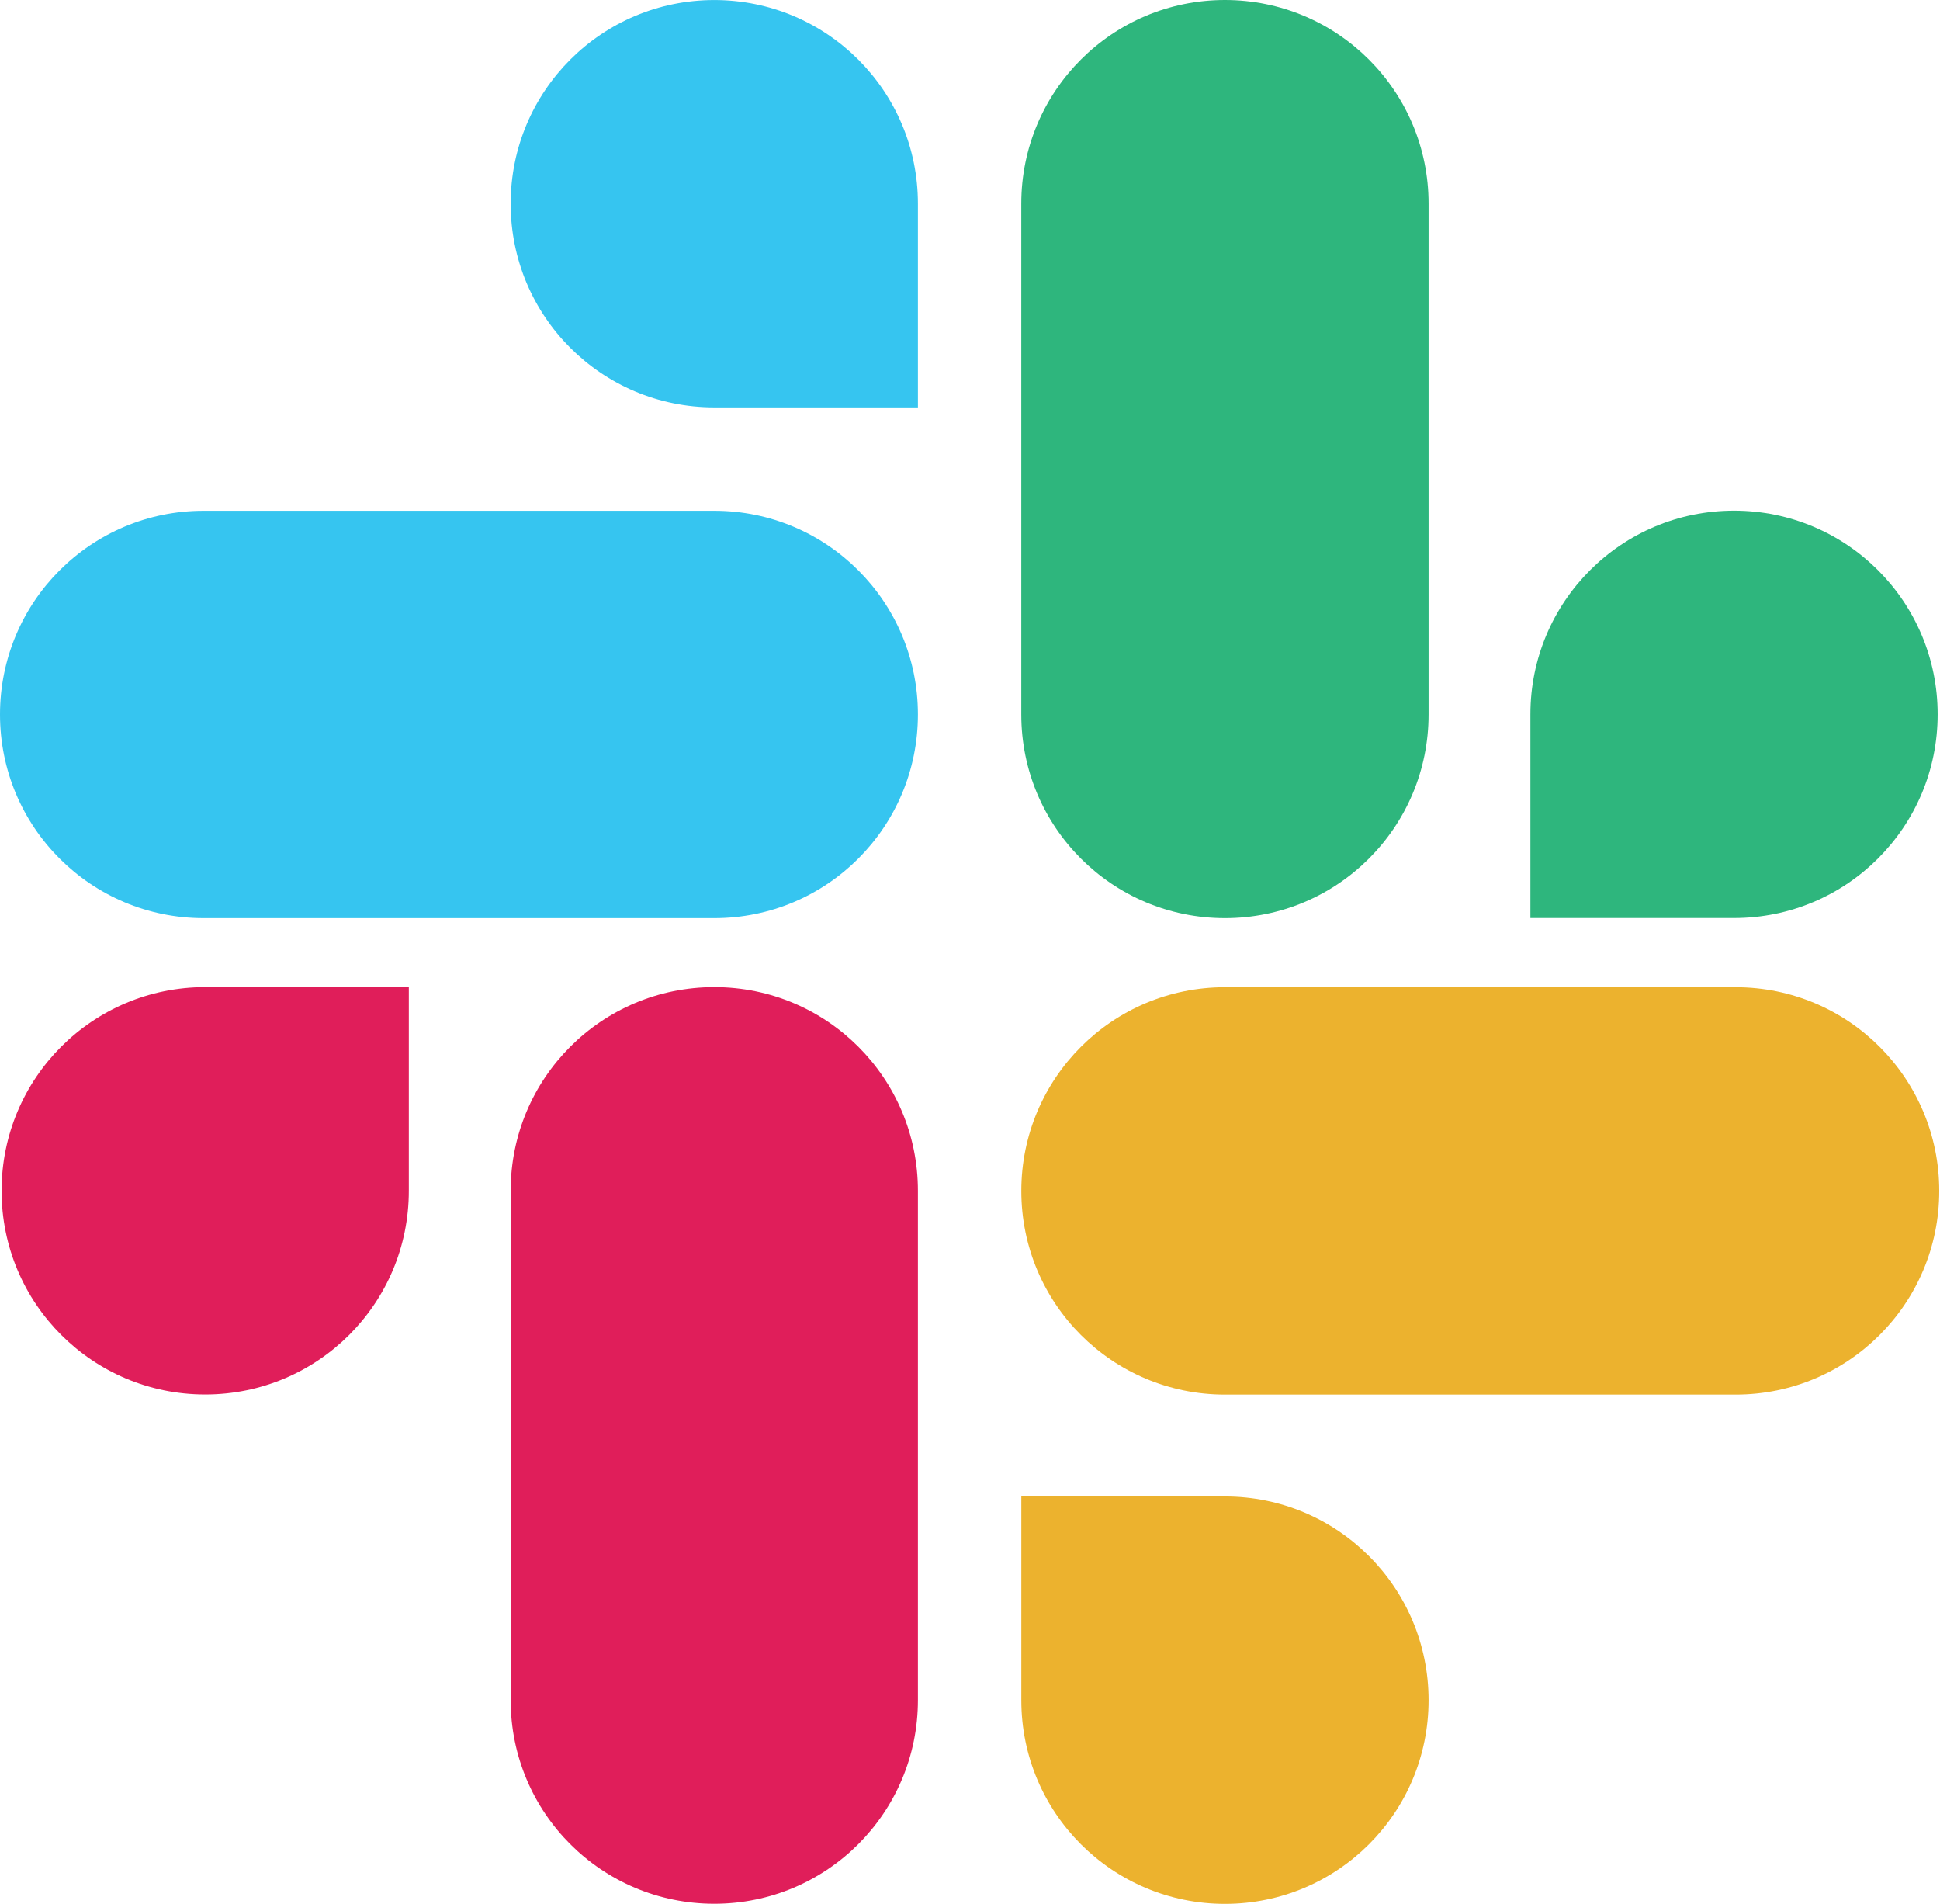
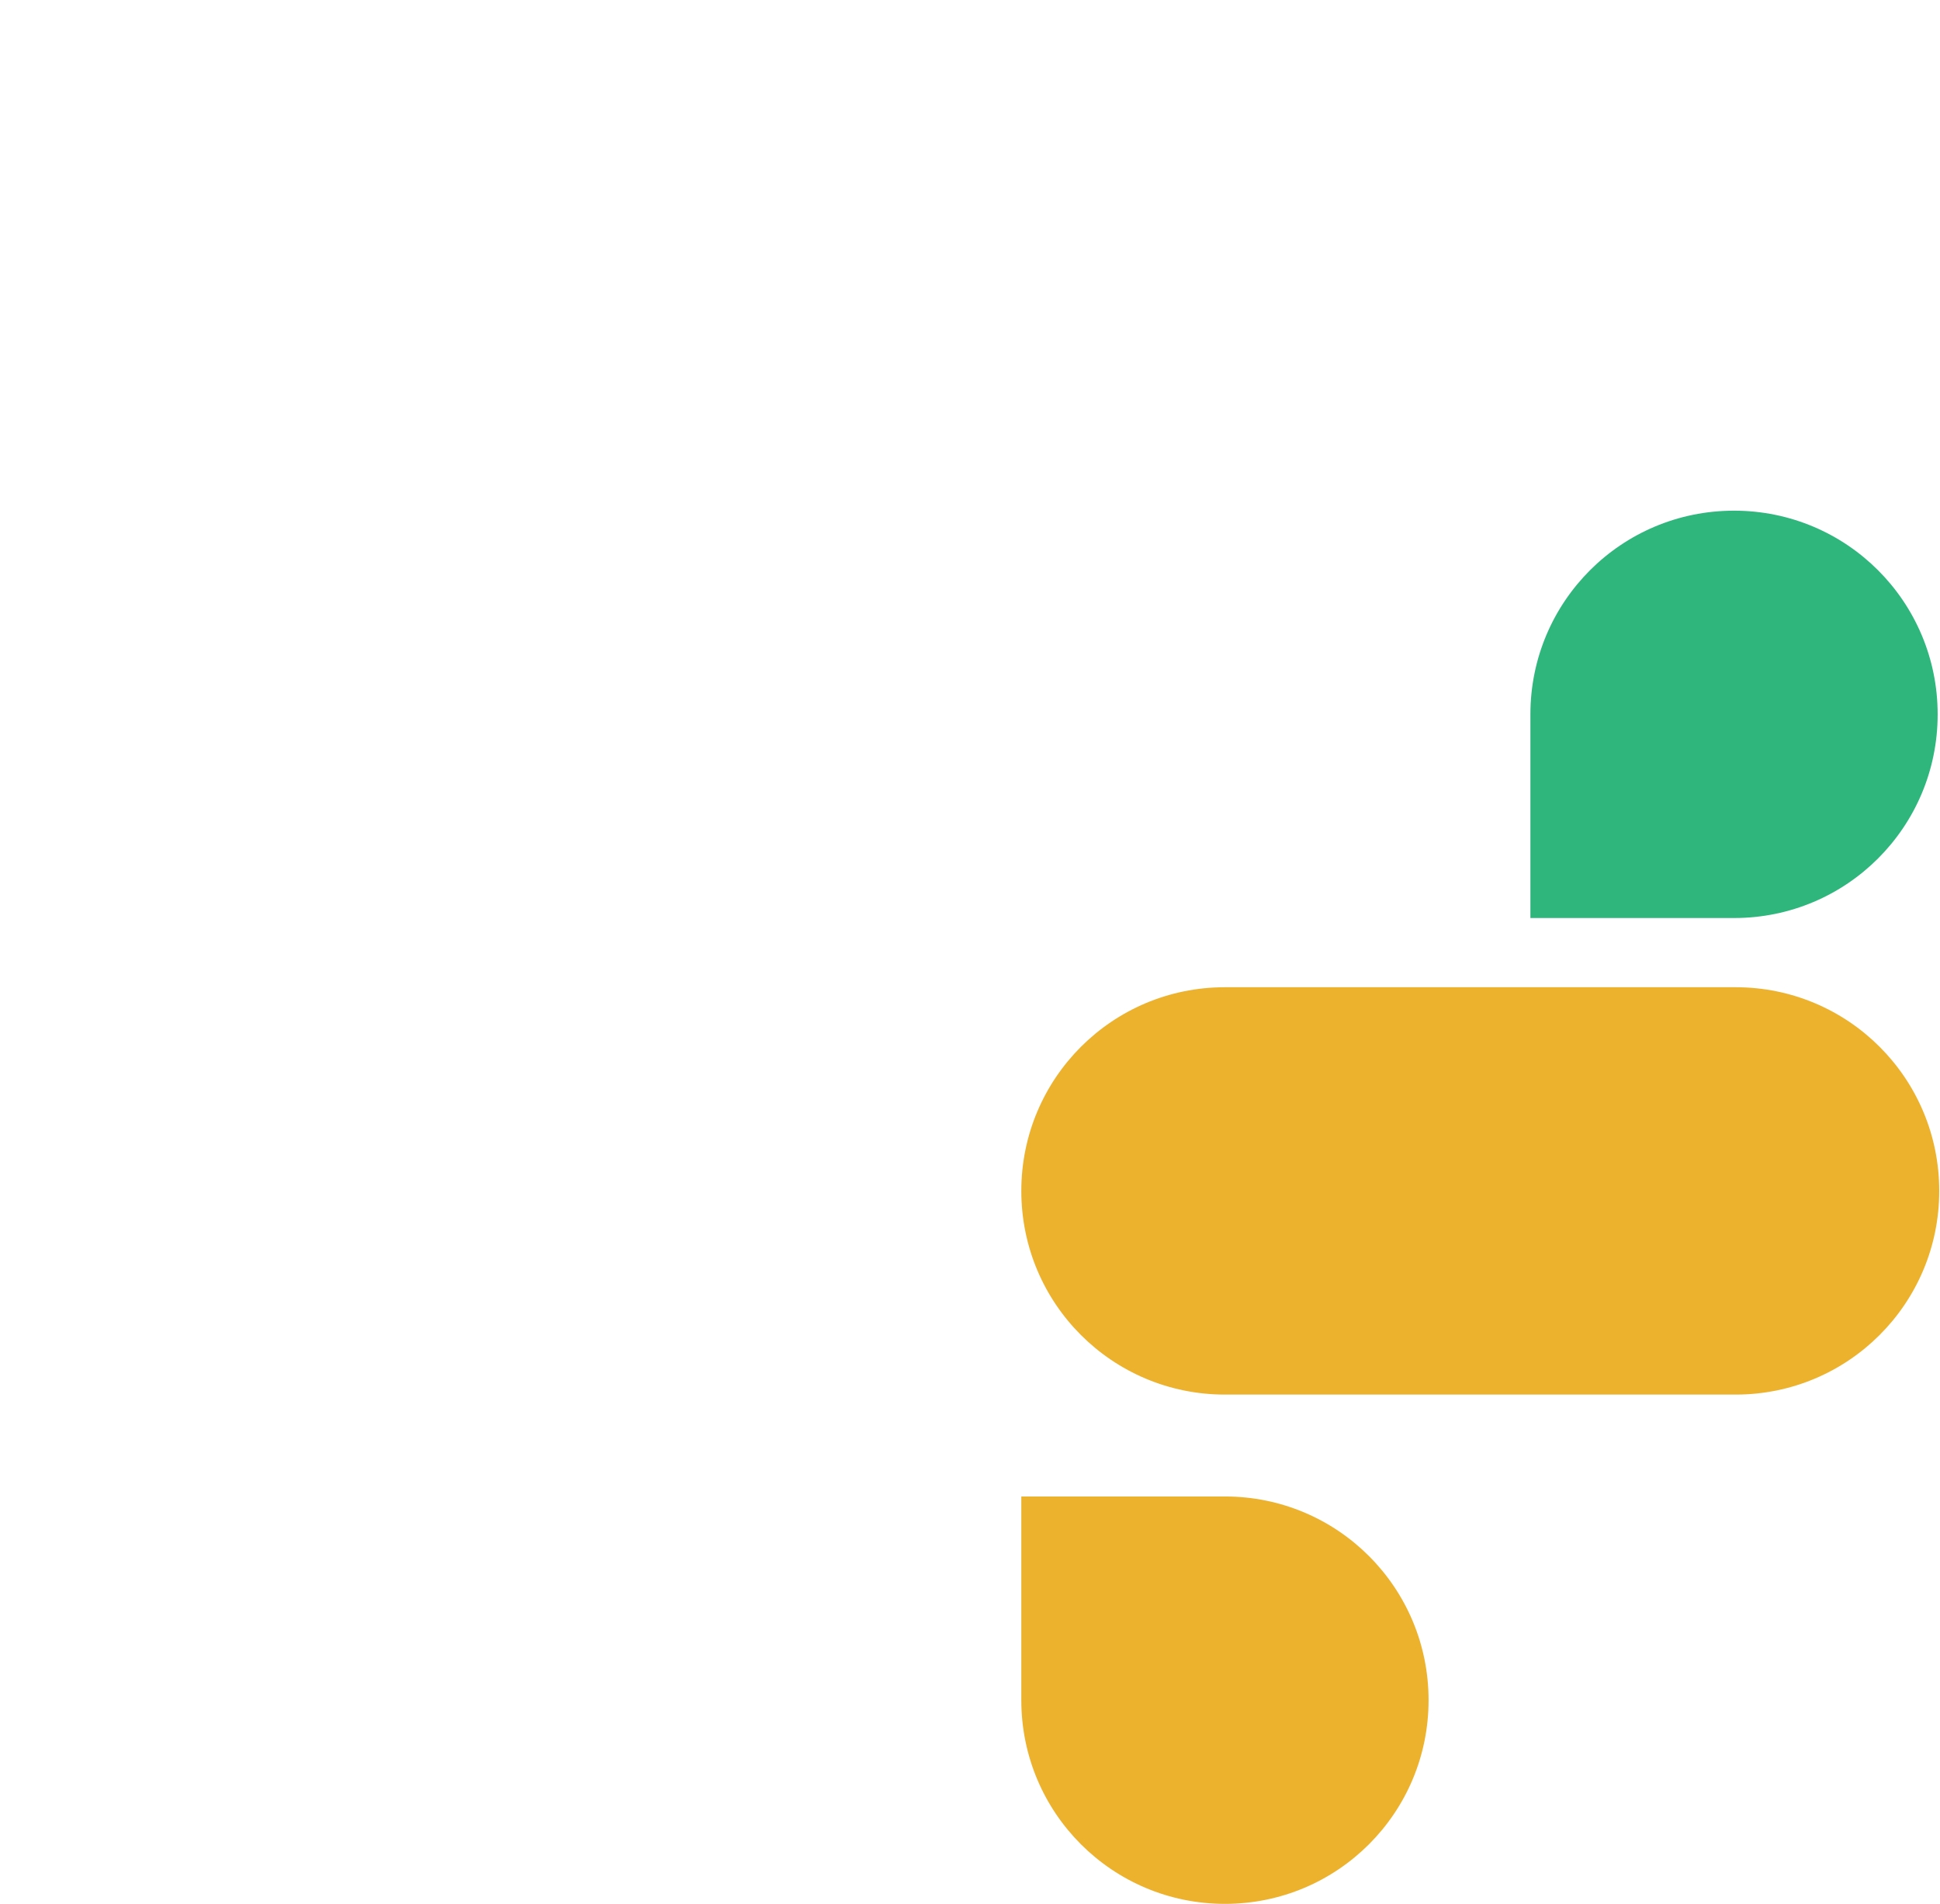
<svg xmlns="http://www.w3.org/2000/svg" fill="none" height="52" viewBox="0 0 53 52" width="53">
-   <path d="m11.169 32.524c0 3.077-2.487 5.563-5.563 5.563s-5.563-2.487-5.563-5.563c0-3.077 2.487-5.563 5.563-5.563h5.563z" fill="#e01e5a" />
-   <path d="m13.951 32.524c0-3.077 2.487-5.563 5.563-5.563 3.077 0 5.563 2.487 5.563 5.563v13.909c0 3.077-2.487 5.564-5.563 5.564-3.077 0-5.563-2.487-5.563-5.564z" fill="#e01e5a" />
-   <path d="m19.514 11.127c-3.077 0-5.563-2.487-5.563-5.563 0-3.077 2.487-5.563 5.563-5.563s5.563 2.487 5.563 5.563v5.563z" fill="#36c5f0" />
-   <path d="m19.514 13.951c3.077 0 5.563 2.487 5.563 5.563 0 3.077-2.487 5.563-5.563 5.563h-13.951c-3.077 0-5.563-2.487-5.563-5.563 0-3.077 2.487-5.563 5.563-5.563z" fill="#36c5f0" />
  <path d="m41.81 19.511c0-3.077 2.487-5.563 5.563-5.563 3.077 0 5.563 2.487 5.563 5.563 0 3.077-2.487 5.563-5.563 5.563h-5.563z" fill="#2eb67d" />
-   <path d="m39.028 19.514c0 3.077-2.487 5.563-5.564 5.563-3.077 0-5.563-2.487-5.563-5.563v-13.951c0-3.077 2.487-5.563 5.563-5.563 3.077 0 5.564 2.487 5.564 5.563z" fill="#2eb67d" />
  <g fill="#ecb22e">
    <path d="m33.465 40.873c3.077 0 5.563 2.487 5.563 5.564 0 3.077-2.487 5.563-5.563 5.563s-5.563-2.487-5.563-5.563v-5.564z" />
    <path d="m33.465 38.09c-3.077 0-5.563-2.487-5.563-5.563s2.487-5.563 5.563-5.563h13.951c3.077 0 5.563 2.487 5.563 5.563s-2.487 5.563-5.563 5.563z" />
  </g>
</svg>